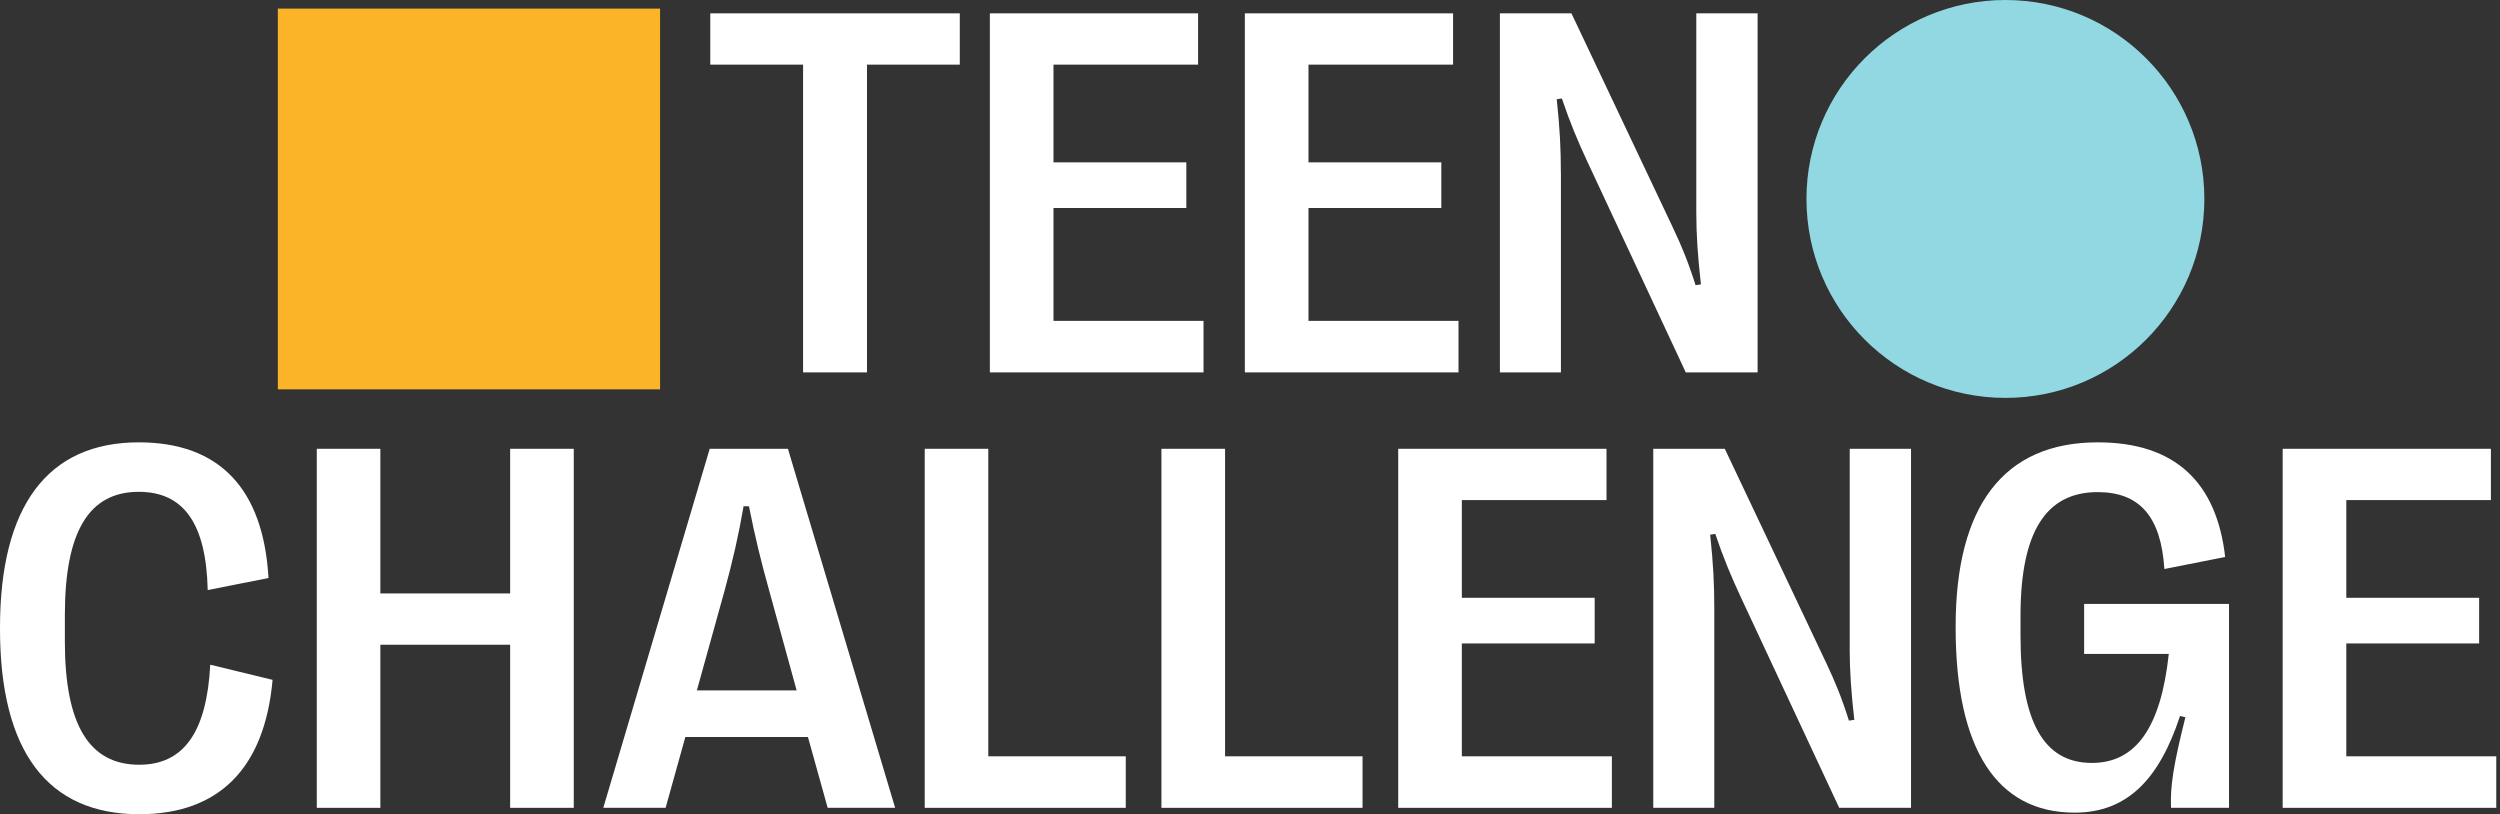
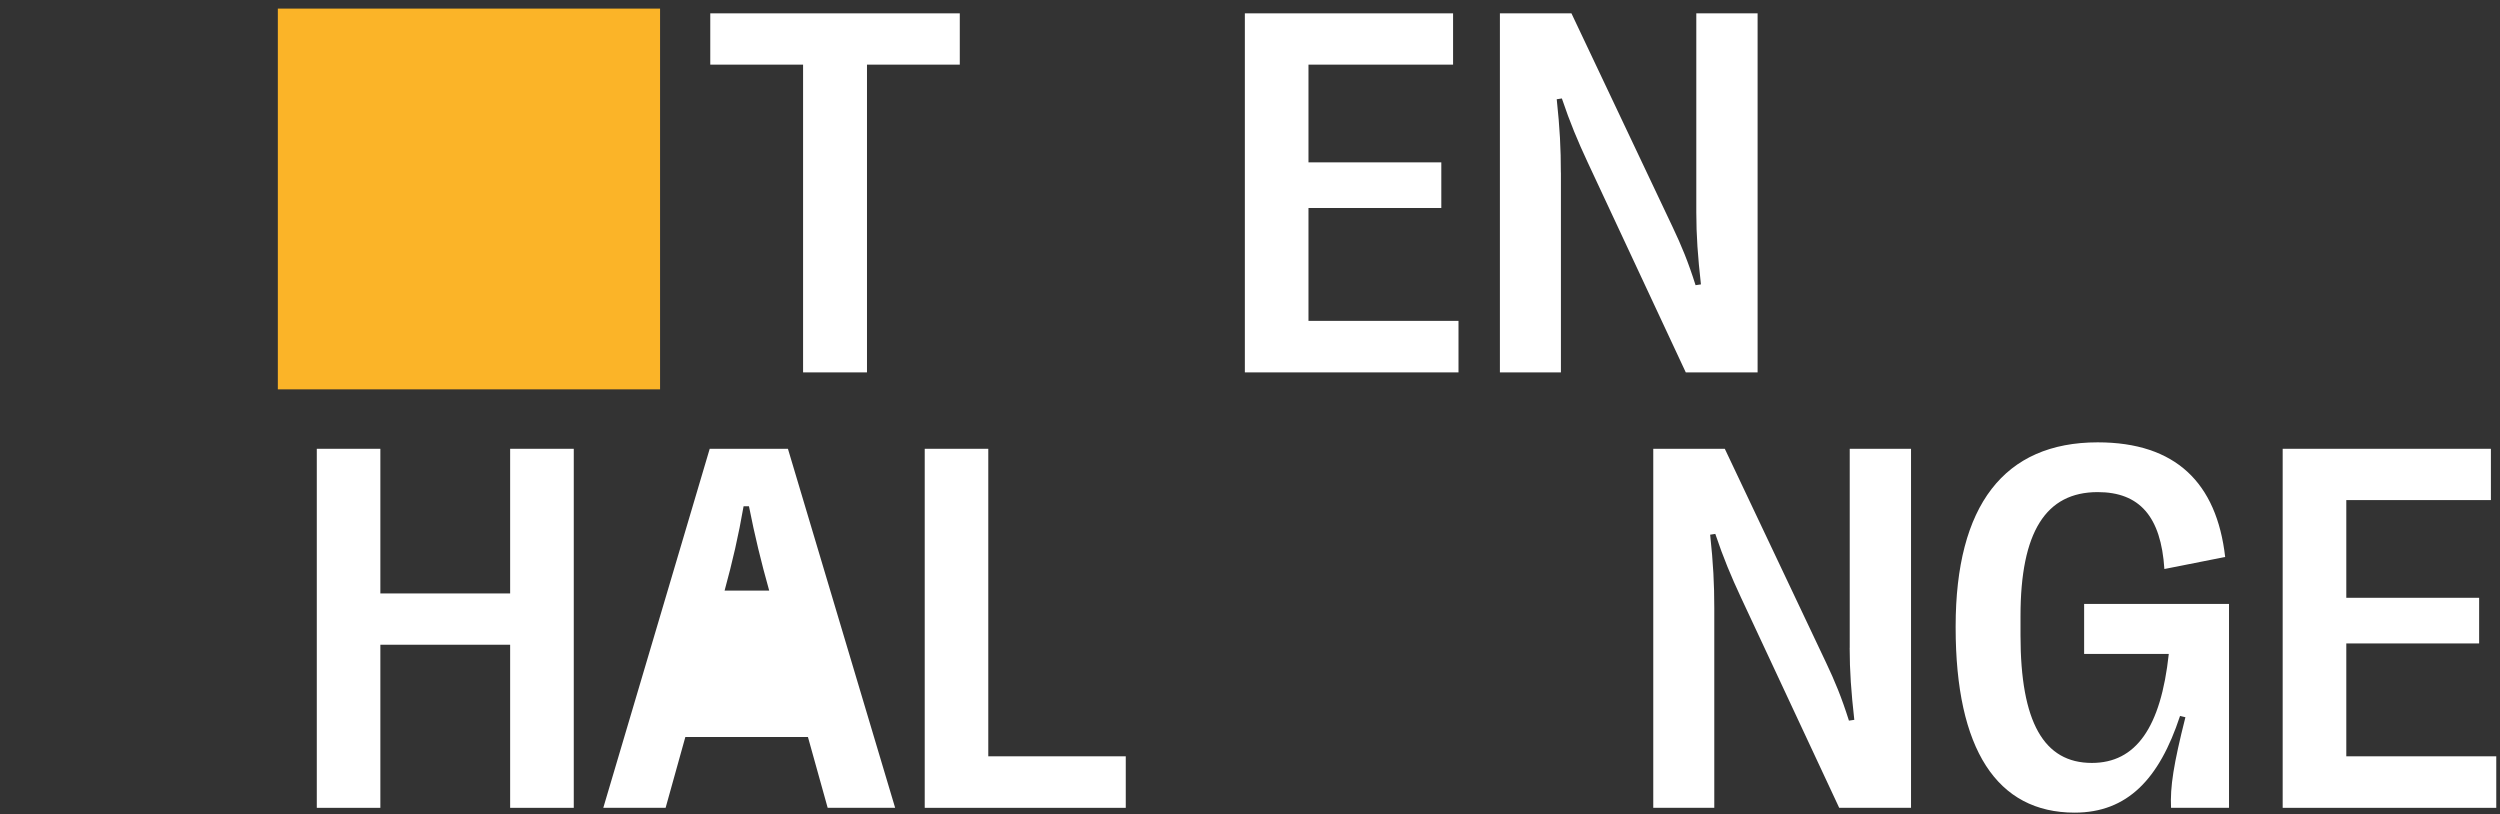
<svg xmlns="http://www.w3.org/2000/svg" width="654" height="213" viewBox="0 0 654 213" fill="none">
  <rect x="0" y="0" width="654" height="213" fill="#333333" stroke="none" />
  <path d="M210.086 97.417H226.802V16.909H251.079V3.491H185.809V16.909H210.086V97.417Z" fill="white" />
-   <path d="M314.84 83.94H275.592V54.411H310.343V42.473H275.592V16.909H313.42V3.491H258.949V97.417H314.84V83.94Z" fill="white" />
  <path d="M381.544 83.94H342.297V54.411H377.047V42.473H342.297V16.909H380.124V3.491H325.654V97.417H381.544V83.94Z" fill="white" />
  <path d="M408.321 45.151C408.321 38.848 408.055 33.552 407.241 25.963L408.587 25.756C410.733 32.132 412.744 36.896 415.304 42.399L441 97.417H459.788V3.491H443.752V55.55C443.752 61.586 444.152 67.164 444.965 74.398L443.56 74.605C441.607 68.436 439.876 64.279 437.583 59.441L411.088 3.491H392.374V97.417H408.336V45.151H408.321Z" fill="white" />
-   <path d="M36.422 200.055C23.345 200.055 16.968 189.656 16.968 167.85V160.867C16.968 139.061 23.27 128.661 36.289 128.661C48.035 128.661 53.938 136.916 54.337 154.358L70.24 151.207C68.894 127.862 57.429 115.717 36.289 115.717C12.471 115.717 0 132.359 0 164.225V164.491C0 196.431 12.338 213 36.422 213C57.281 213 69.235 200.988 71.306 177.85L55.003 173.885C54.071 191.593 48.02 200.055 36.422 200.055Z" fill="white" />
  <path d="M133.454 155.245H99.502V117.403H82.874V211.328H99.502V168.663H133.454V211.328H150.097V117.403H133.454V155.245Z" fill="white" />
-   <path d="M185.661 117.403L157.819 211.328H174.122L179.285 192.806H211.358L216.521 211.328H234.17L206.121 117.403H185.661ZM182.303 180.602L189.552 154.505C191.638 146.857 193.176 140.215 194.522 132.433H195.928C197.466 140.215 199.079 146.857 201.224 154.505L208.399 180.602H182.303Z" fill="white" />
+   <path d="M185.661 117.403L157.819 211.328H174.122L179.285 192.806H211.358L216.521 211.328H234.17L206.121 117.403H185.661ZM182.303 180.602L189.552 154.505C191.638 146.857 193.176 140.215 194.522 132.433H195.928C197.466 140.215 199.079 146.857 201.224 154.505H182.303Z" fill="white" />
  <path d="M258.535 117.403H241.907V211.328H294.499V197.851H258.535V117.403Z" fill="white" />
-   <path d="M320.476 117.403H303.833V211.328H356.439V197.851H320.476V117.403Z" fill="white" />
-   <path d="M382.417 168.323H417.168V156.384H382.417V130.821H420.26V117.403H365.775V211.328H421.665V197.851H382.417V168.323Z" fill="white" />
  <path d="M483.873 169.462C483.873 175.498 484.272 181.075 485.086 188.309L483.681 188.516C481.728 182.347 479.997 178.19 477.704 173.353L451.208 117.403H432.494V211.328H448.457V159.062C448.457 152.76 448.19 147.464 447.377 139.874L448.723 139.667C450.868 146.043 452.88 150.807 455.439 156.31L481.136 211.328H499.924V117.403H483.888V169.462H483.873Z" fill="white" />
  <path d="M545.208 171.075H567.354C565.268 190.321 558.773 199.582 547.219 199.582C534.674 199.582 528.565 188.916 528.565 166.237V161.133C528.565 139.135 535.207 128.735 548.758 128.735C559.691 128.735 565.327 135.111 566.2 148.854L582.103 145.703C579.884 126.309 569.159 115.717 548.758 115.717C524.274 115.717 511.596 132.226 511.596 163.885V164.151C511.596 196.017 522.396 212.586 542.722 212.586C556.48 212.586 564.854 203.857 570.298 187.289L571.703 187.629C568.611 199.908 567.679 205.81 567.945 211.314H583.109V157.982H545.208V171.06V171.075Z" fill="white" />
  <path d="M613.791 197.851V168.323H648.541V156.384H613.791V130.821H651.618V117.403H597.148V211.328H653.024V197.851H613.791Z" fill="white" />
-   <path d="M524.614 104.089C553.358 104.089 576.659 80.787 576.659 52.044C576.659 23.301 553.358 0 524.614 0C495.871 0 472.57 23.301 472.57 52.044C472.57 80.787 495.871 104.089 524.614 104.089Z" fill="#91D8E2" />
  <path d="M172.672 2.249H72.681V101.855H172.672V2.249Z" fill="#FBB428" />
</svg>